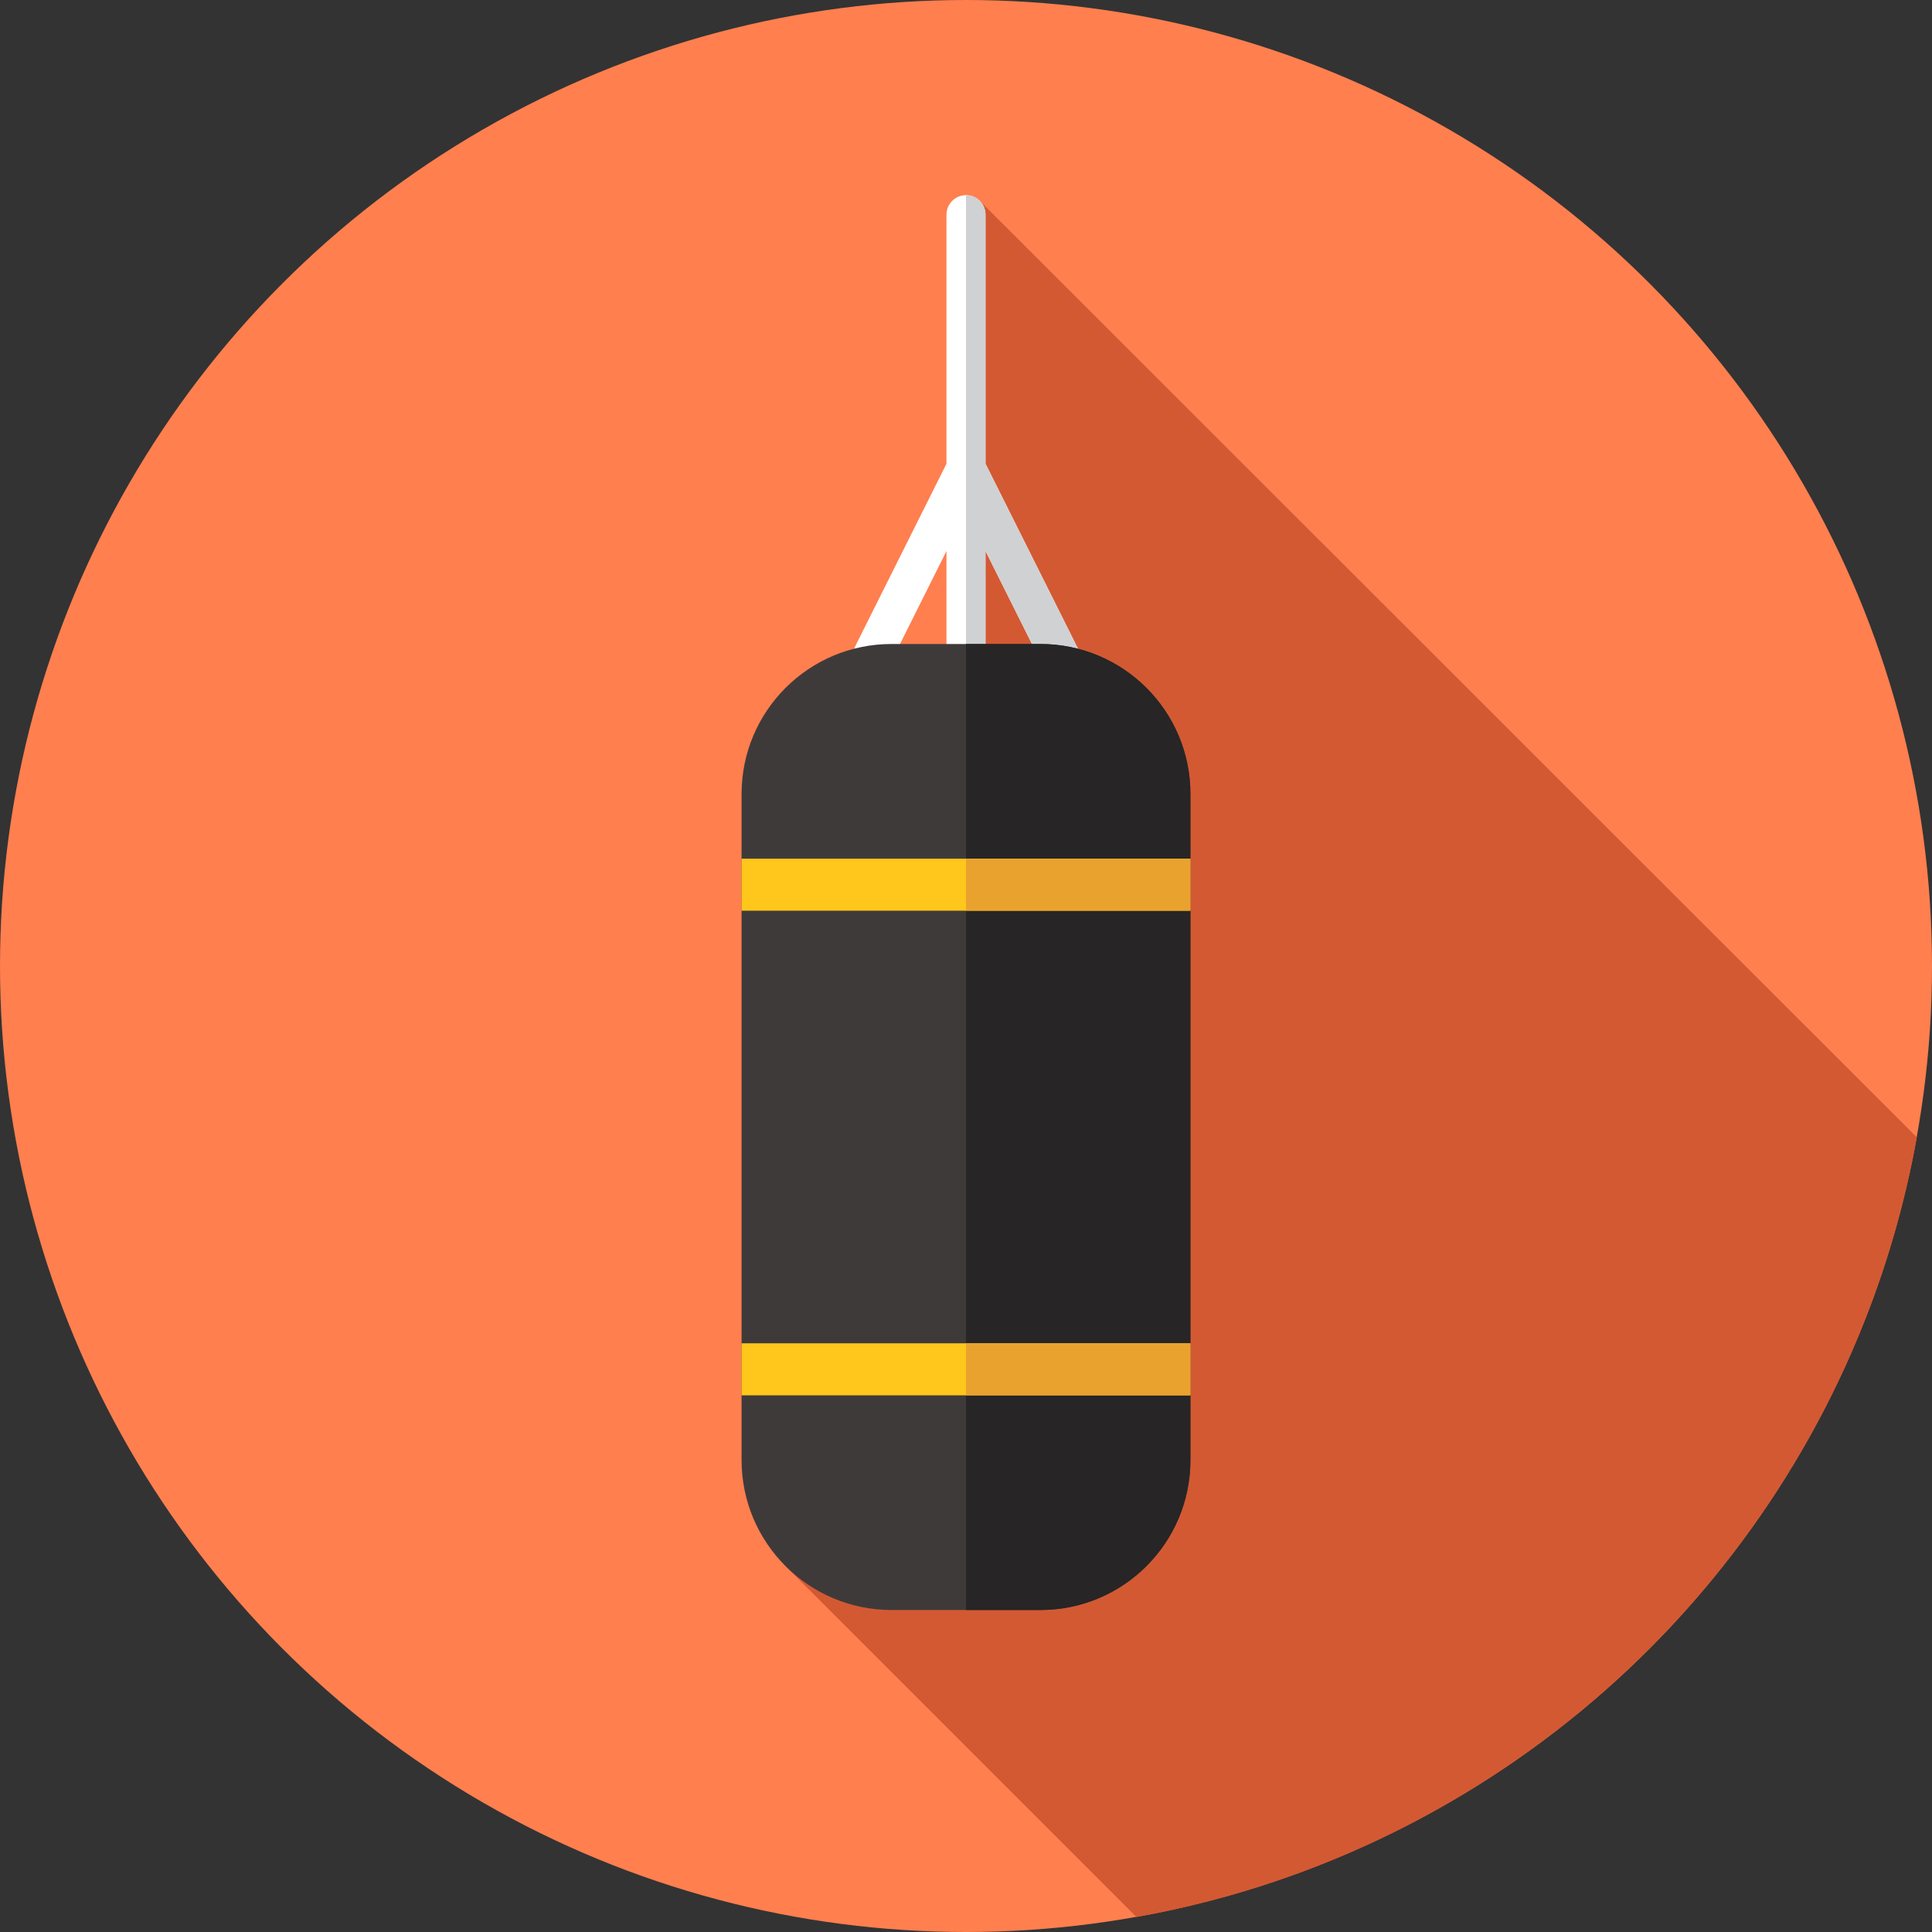
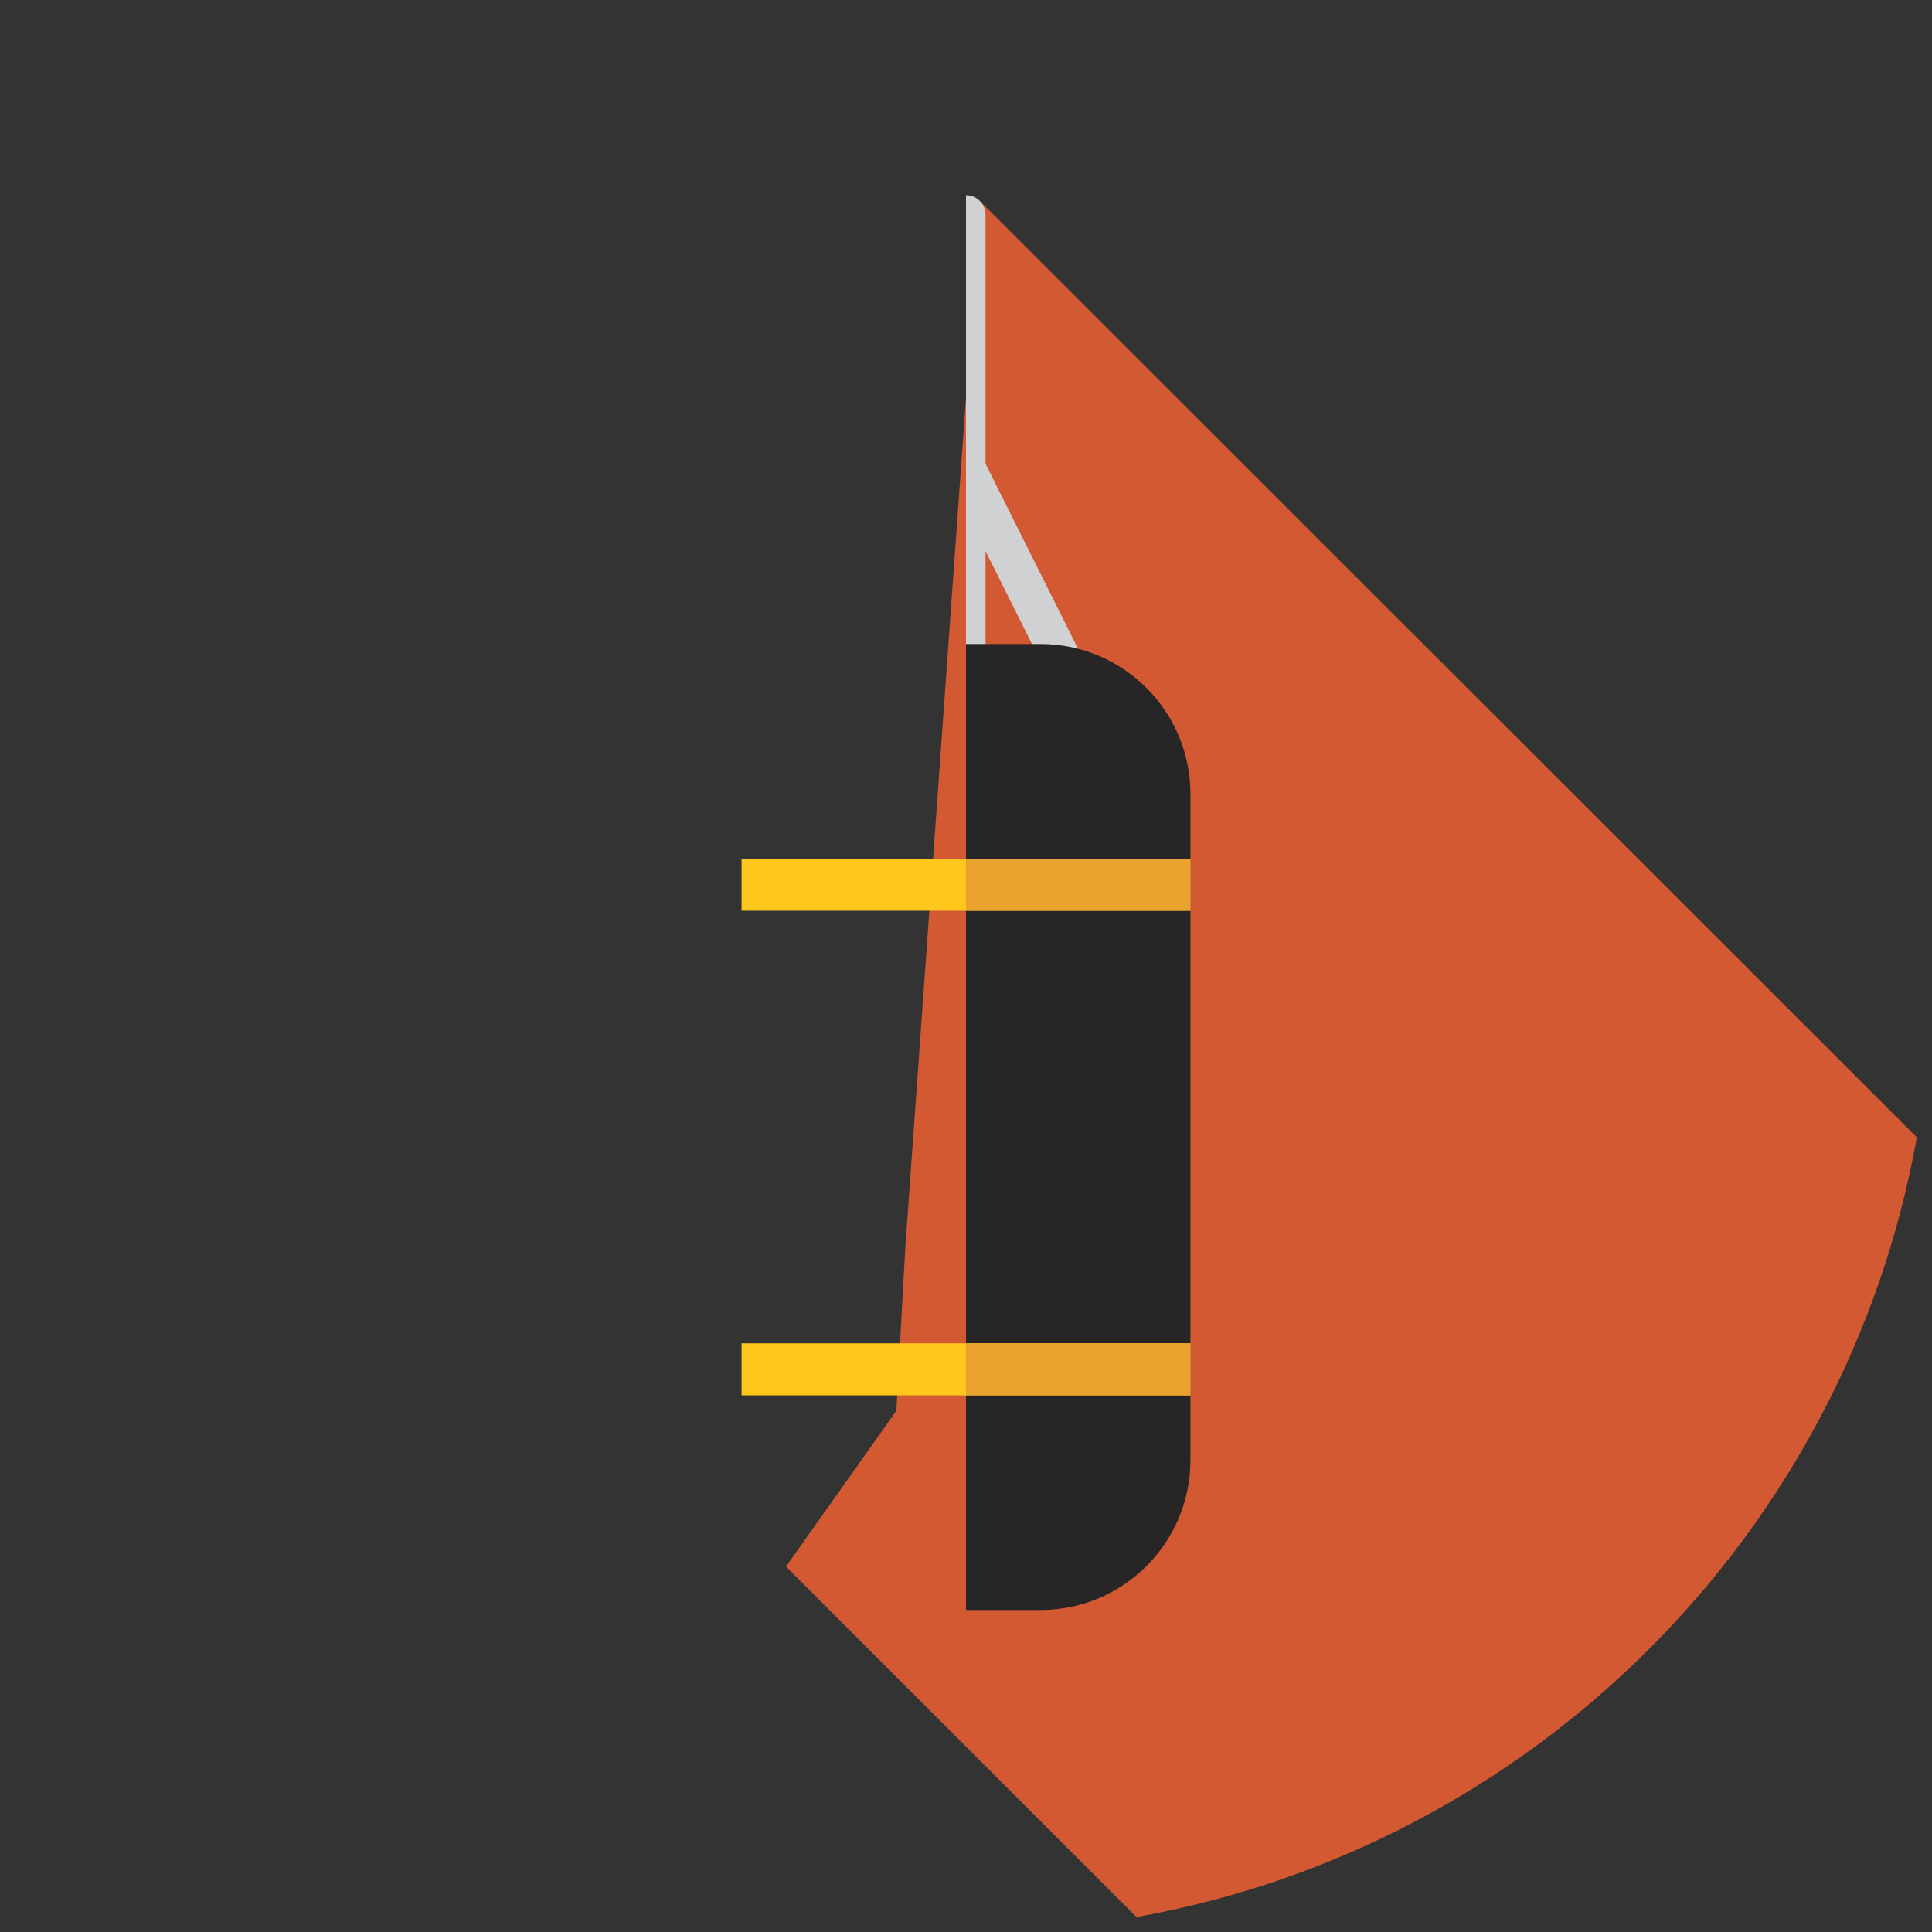
<svg xmlns="http://www.w3.org/2000/svg" version="1.1" id="Layer_1" x="0px" y="0px" viewBox="0 0 512 512" style="enable-background:new 0 0 512 512;" xml:space="preserve">
  <rect x="0" y="0" width="512" height="512" fill="#333333" stroke="none" />
-   <circle style="fill:#FF7F4F;" cx="256" cy="256" r="256" />
  <path style="fill:#D35933;" d="M507.985,301.404L259.718,53.298l-19.808,277.404l-2.37,43.17L208.3,415.153l92.872,92.872  C406.271,489.315,489.179,406.471,507.985,301.404z" />
-   <path style="fill:#FFFFFF;" d="M289.071,178.697l-27.9-55.798v-66.01c0-2.857-2.315-5.172-5.172-5.172s-5.172,2.315-5.172,5.172  v66.01l-27.9,55.798c-1.276,2.555-0.241,5.661,2.313,6.939c0.743,0.371,1.533,0.546,2.31,0.546c1.896,0,3.722-1.048,4.63-2.86  l18.646-37.292v53.081c0,2.857,2.315,5.172,5.172,5.172s5.172-2.315,5.172-5.172V146.03l18.646,37.293  c0.907,1.812,2.732,2.86,4.63,2.86c0.777,0,1.567-0.178,2.31-0.546C289.311,184.358,290.347,181.253,289.071,178.697z" />
  <path style="fill:#D0D1D3;" d="M289.071,178.697l-27.9-55.798v-66.01c0-2.857-2.315-5.172-5.172-5.172v152.566  c2.857,0,5.172-2.315,5.172-5.172V146.03l18.646,37.293c0.907,1.812,2.732,2.86,4.63,2.86c0.777,0,1.567-0.178,2.31-0.546  C289.311,184.358,290.347,181.253,289.071,178.697z" />
-   <path style="fill:#3F3A3A;" d="M275.732,426.667h-39.464c-21.949,0-39.743-17.794-39.743-39.743V210.41  c0-21.949,17.794-39.743,39.743-39.743h39.464c21.949,0,39.743,17.794,39.743,39.743v176.514  C315.475,408.872,297.681,426.667,275.732,426.667z" />
  <path style="fill:#272525;" d="M275.732,170.667H256v256h19.732c21.949,0,39.743-17.794,39.743-39.743V210.41  C315.475,188.461,297.681,170.667,275.732,170.667z" />
  <g>
    <rect x="196.525" y="355.987" style="fill:#FFC61B;" width="118.949" height="13.791" />
    <rect x="196.525" y="227.556" style="fill:#FFC61B;" width="118.949" height="13.791" />
  </g>
  <g>
    <rect x="256" y="355.987" style="fill:#EAA22F;" width="59.475" height="13.791" />
    <rect x="256" y="227.556" style="fill:#EAA22F;" width="59.475" height="13.791" />
  </g>
  <g>
</g>
  <g>
</g>
  <g>
</g>
  <g>
</g>
  <g>
</g>
  <g>
</g>
  <g>
</g>
  <g>
</g>
  <g>
</g>
  <g>
</g>
  <g>
</g>
  <g>
</g>
  <g>
</g>
  <g>
</g>
  <g>
</g>
</svg>